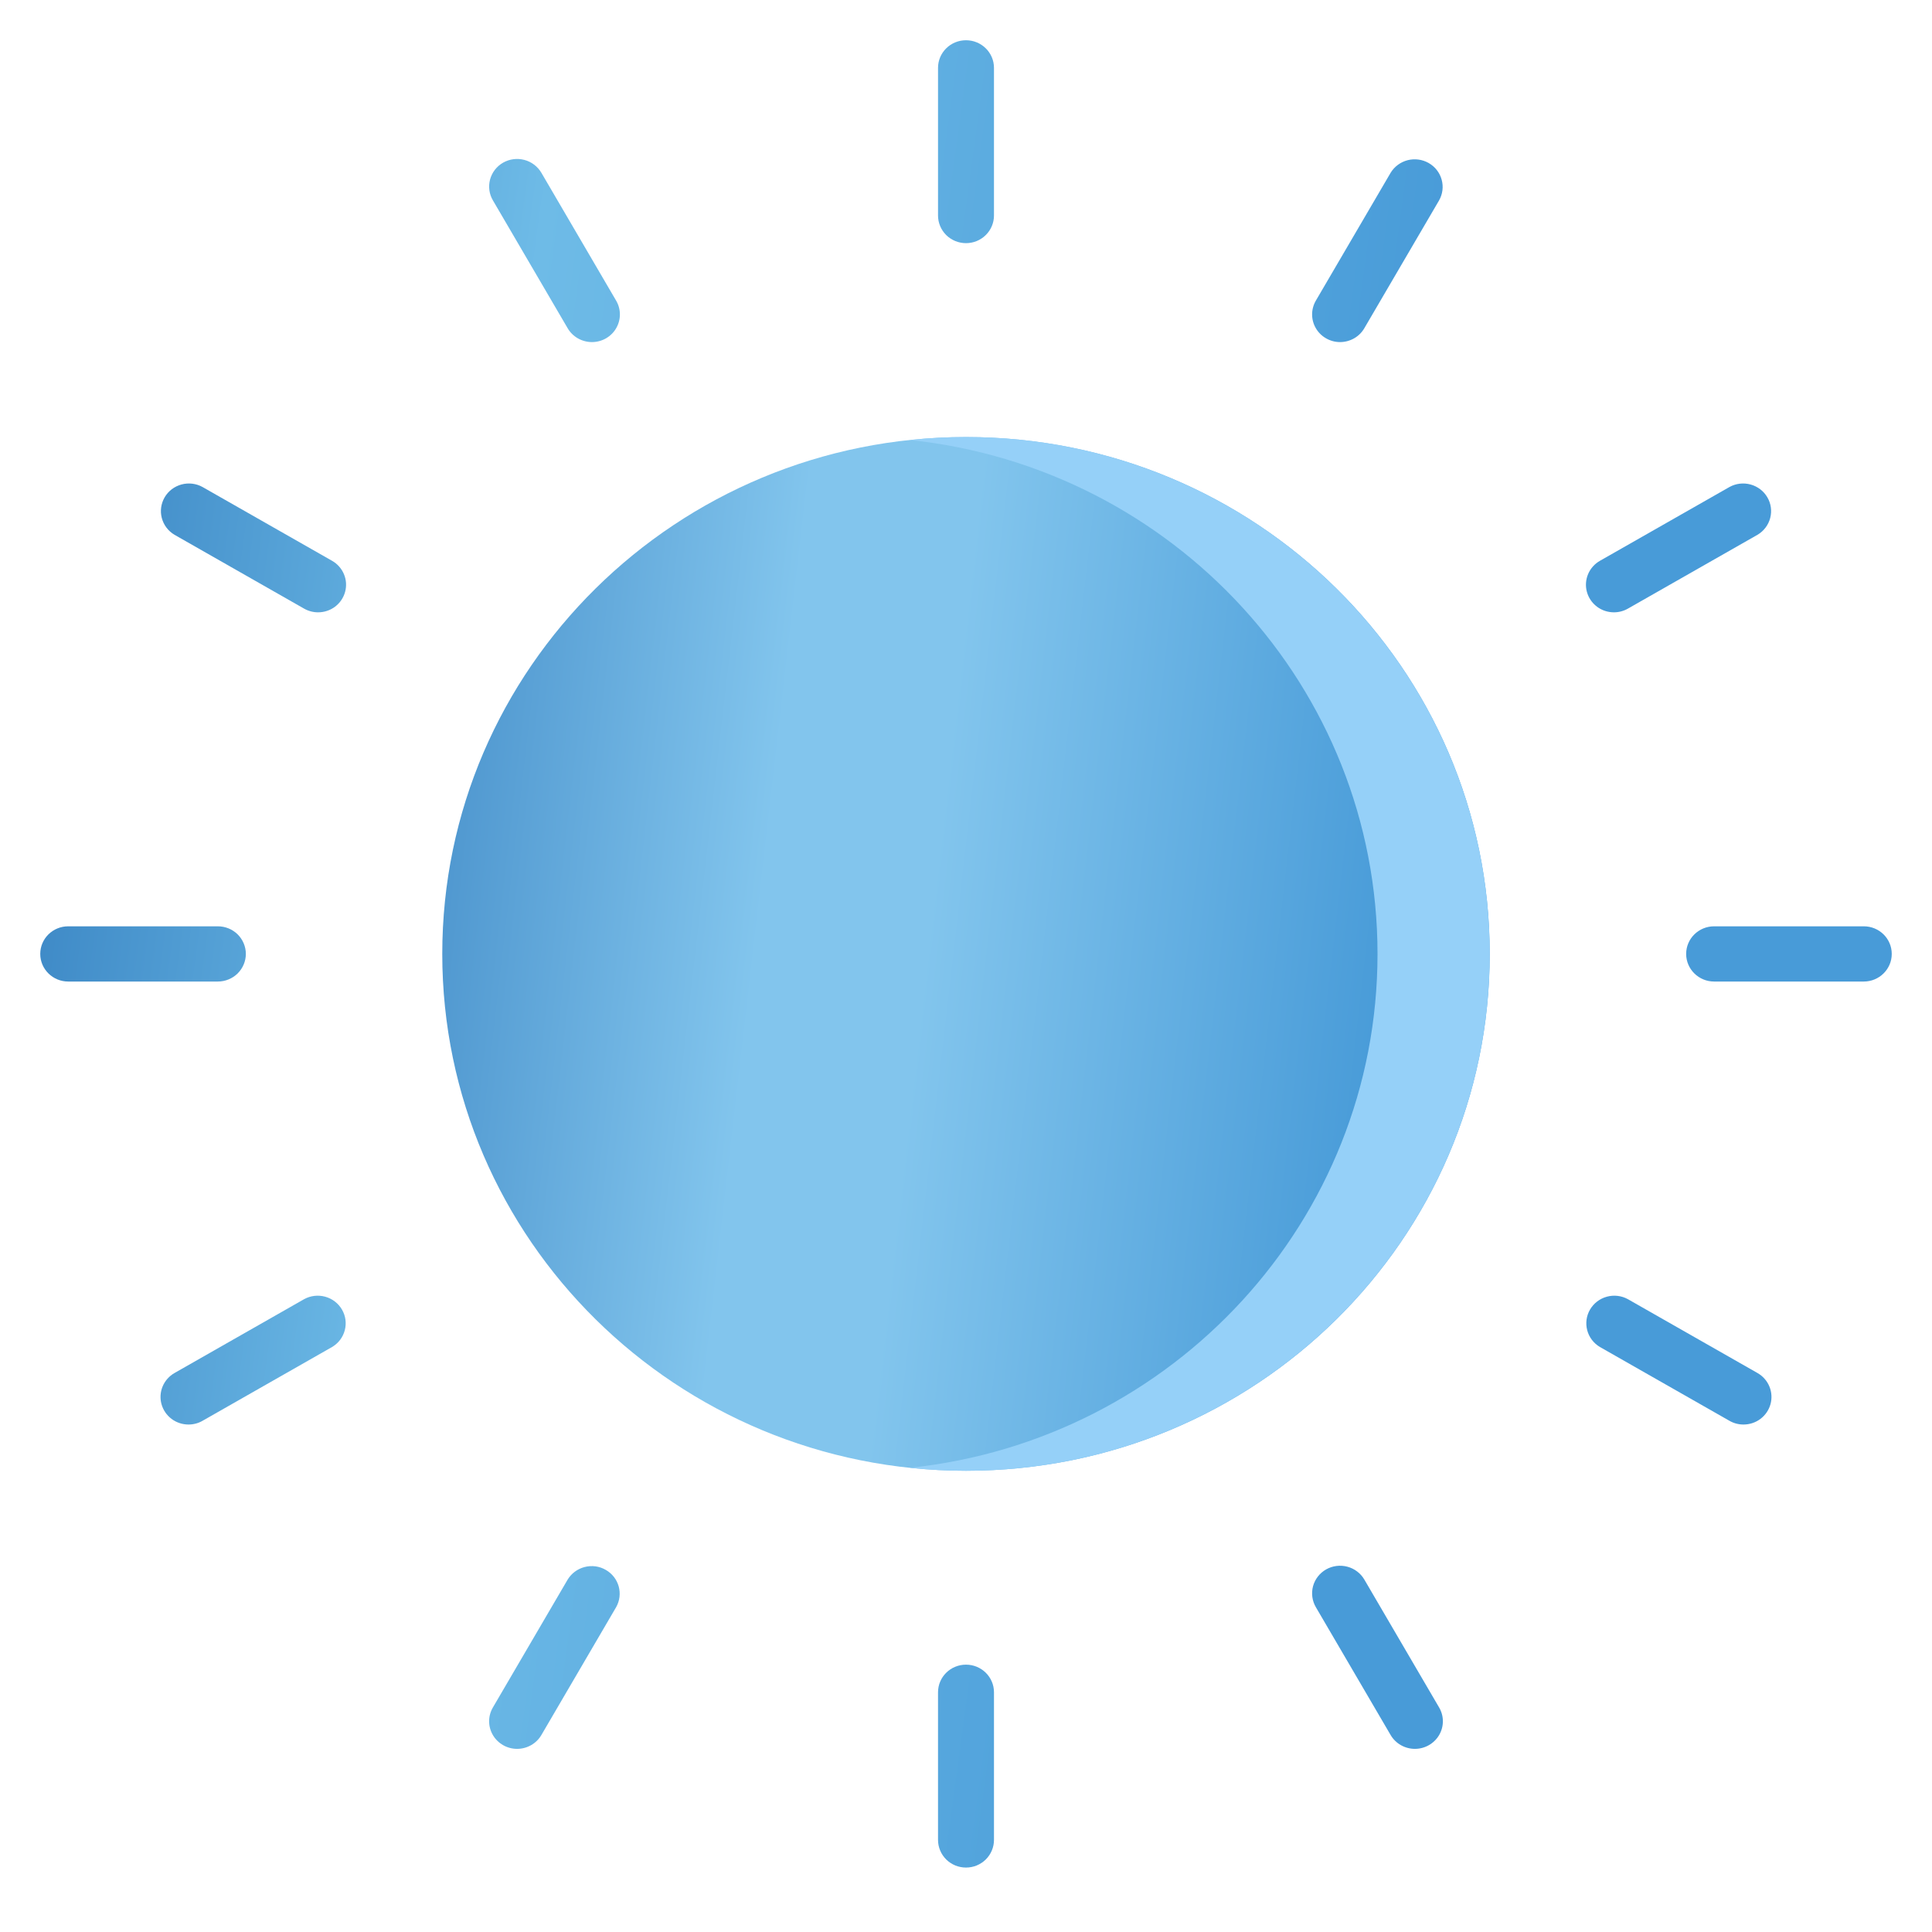
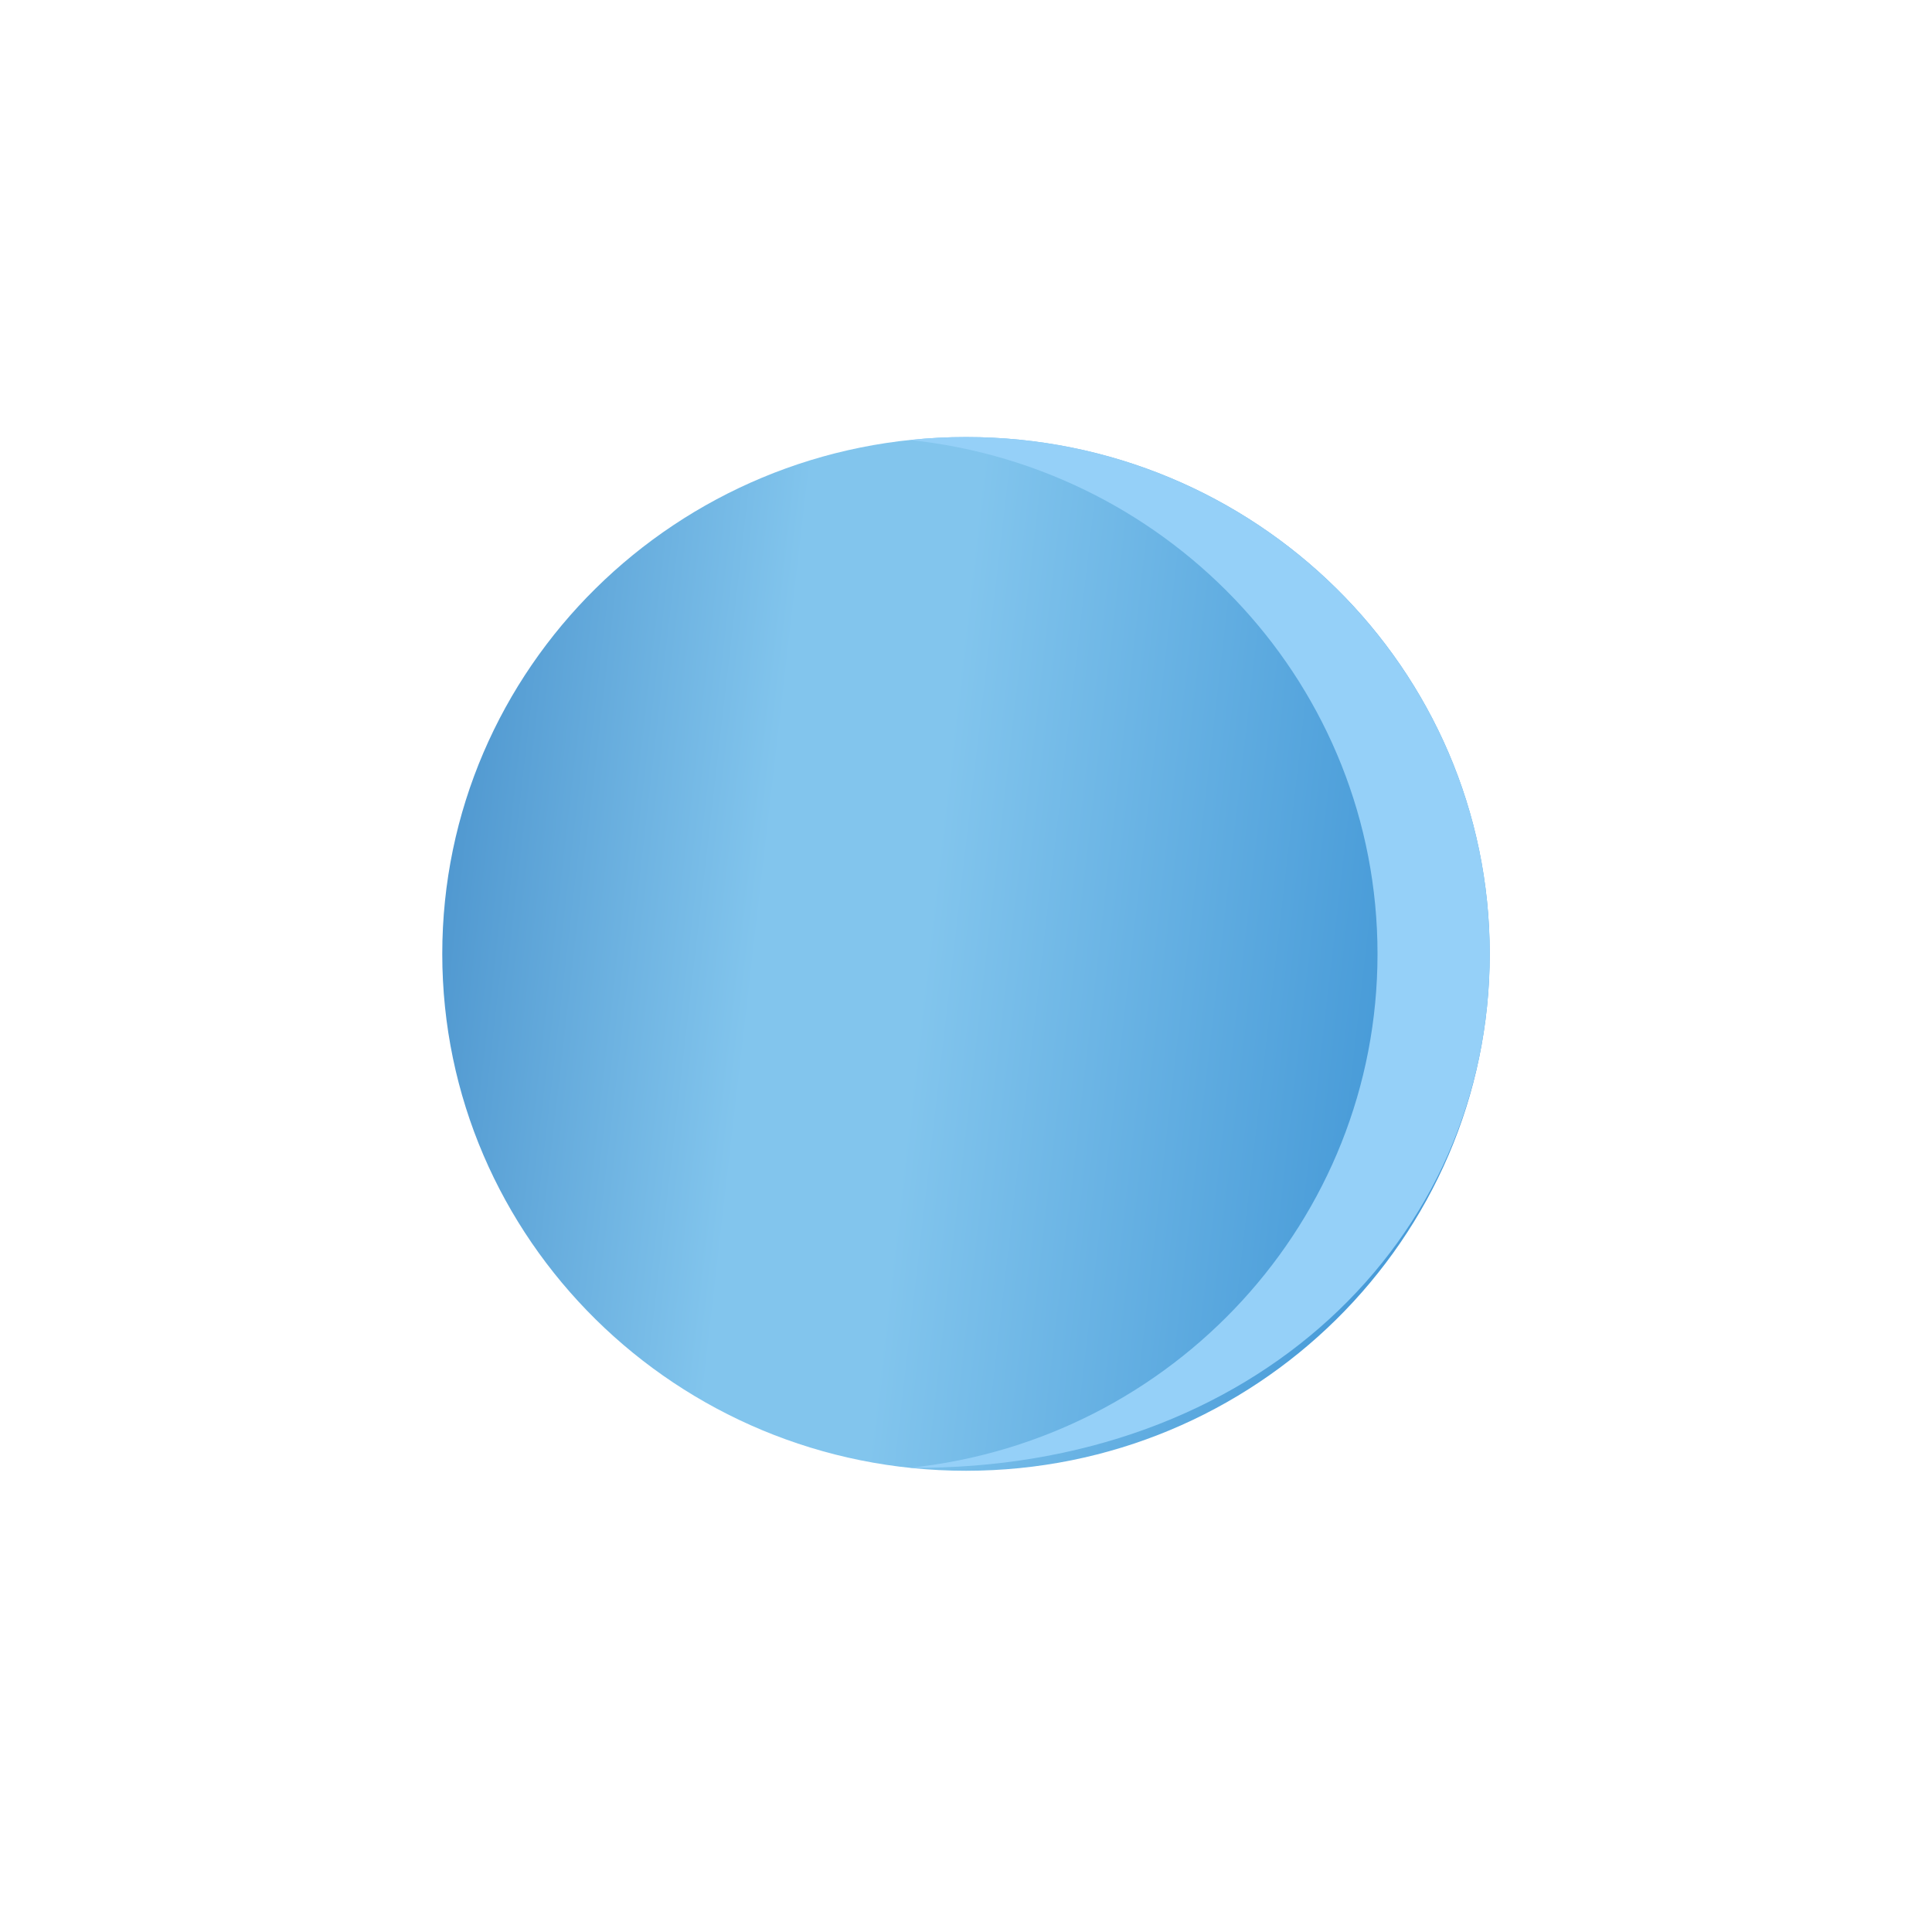
<svg xmlns="http://www.w3.org/2000/svg" width="48" height="48" viewBox="0 0 48 48" fill="none">
  <path d="M24 36.541C31.186 36.541 37.011 30.792 37.011 23.699C37.011 16.607 31.186 10.858 24 10.858C16.814 10.858 10.988 16.607 10.988 23.699C10.988 30.792 16.814 36.541 24 36.541Z" fill="url(#paint0_linear_120_8)" />
-   <path d="M24 6.041C23.909 6.041 23.818 6.023 23.734 5.989C23.65 5.954 23.573 5.904 23.508 5.84C23.444 5.776 23.393 5.701 23.358 5.617C23.323 5.534 23.305 5.445 23.305 5.355V1.686C23.305 1.307 23.616 1 24 1C24.384 1 24.695 1.307 24.695 1.686V5.355C24.695 5.445 24.677 5.534 24.642 5.617C24.607 5.701 24.556 5.776 24.491 5.84C24.427 5.904 24.35 5.954 24.266 5.989C24.182 6.023 24.091 6.041 24 6.041ZM14.707 8.499C14.585 8.499 14.465 8.467 14.359 8.407C14.253 8.347 14.165 8.26 14.104 8.156L12.246 4.978C12.153 4.821 12.129 4.634 12.176 4.458C12.224 4.282 12.34 4.132 12.5 4.041C12.66 3.95 12.85 3.926 13.028 3.973C13.206 4.02 13.357 4.135 13.45 4.292L15.308 7.47C15.369 7.574 15.401 7.692 15.401 7.812C15.401 7.933 15.369 8.051 15.308 8.155C15.248 8.26 15.16 8.346 15.054 8.407C14.949 8.467 14.829 8.499 14.707 8.499ZM7.902 15.213C7.78 15.213 7.661 15.181 7.555 15.121L4.336 13.287C4.179 13.194 4.066 13.045 4.02 12.87C3.974 12.696 4 12.511 4.091 12.355C4.182 12.199 4.332 12.085 4.508 12.037C4.684 11.989 4.872 12.011 5.031 12.099L8.25 13.933C8.383 14.008 8.486 14.125 8.545 14.265C8.604 14.404 8.614 14.559 8.574 14.705C8.534 14.851 8.447 14.98 8.326 15.072C8.204 15.164 8.055 15.213 7.902 15.213ZM5.412 24.386H1.695C1.311 24.386 1 24.078 1 23.7C1 23.32 1.311 23.014 1.695 23.014H5.412C5.597 23.014 5.774 23.086 5.904 23.214C6.034 23.343 6.108 23.518 6.108 23.7C6.108 23.881 6.034 24.056 5.904 24.185C5.774 24.313 5.597 24.386 5.412 24.386ZM4.684 35.392C4.531 35.392 4.382 35.343 4.261 35.251C4.139 35.159 4.052 35.03 4.012 34.884C3.972 34.738 3.983 34.583 4.041 34.444C4.1 34.304 4.203 34.188 4.336 34.112L7.555 32.278C7.715 32.19 7.903 32.168 8.079 32.216C8.254 32.264 8.404 32.378 8.495 32.534C8.587 32.69 8.612 32.875 8.566 33.05C8.52 33.224 8.407 33.374 8.25 33.466L5.031 35.3C4.926 35.361 4.806 35.392 4.684 35.392ZM12.847 43.45C12.725 43.45 12.605 43.418 12.5 43.358C12.394 43.297 12.306 43.211 12.245 43.106C12.184 43.002 12.152 42.884 12.152 42.764C12.152 42.643 12.185 42.525 12.246 42.421L14.104 39.243C14.198 39.089 14.35 38.977 14.526 38.932C14.703 38.886 14.89 38.911 15.048 39.002C15.207 39.092 15.322 39.239 15.371 39.413C15.419 39.587 15.397 39.772 15.308 39.929L13.45 43.107C13.389 43.211 13.301 43.298 13.195 43.358C13.089 43.418 12.969 43.45 12.847 43.45ZM24 46.399C23.909 46.399 23.818 46.381 23.734 46.347C23.65 46.312 23.573 46.262 23.508 46.198C23.444 46.134 23.393 46.059 23.358 45.975C23.323 45.892 23.305 45.803 23.305 45.713V42.044C23.305 41.665 23.616 41.358 24 41.358C24.384 41.358 24.695 41.665 24.695 42.044V45.713C24.695 45.803 24.677 45.892 24.642 45.975C24.607 46.059 24.556 46.134 24.492 46.198C24.427 46.262 24.35 46.312 24.266 46.347C24.182 46.381 24.091 46.399 24 46.399ZM35.153 43.45C35.031 43.45 34.911 43.418 34.805 43.358C34.699 43.298 34.611 43.211 34.55 43.107L32.692 39.93C32.6 39.772 32.575 39.585 32.622 39.409C32.67 39.233 32.787 39.083 32.946 38.992C33.106 38.901 33.296 38.877 33.474 38.924C33.652 38.971 33.804 39.086 33.896 39.243L35.754 42.421C35.815 42.525 35.848 42.643 35.848 42.764C35.848 42.884 35.816 43.002 35.755 43.107C35.694 43.211 35.606 43.297 35.5 43.358C35.395 43.418 35.275 43.45 35.153 43.45ZM43.316 35.392C43.194 35.392 43.075 35.361 42.969 35.3L39.75 33.466C39.593 33.373 39.48 33.224 39.434 33.05C39.388 32.875 39.413 32.69 39.505 32.534C39.596 32.378 39.746 32.264 39.922 32.216C40.097 32.168 40.285 32.19 40.445 32.278L43.664 34.112C43.797 34.188 43.9 34.304 43.959 34.444C44.017 34.583 44.028 34.738 43.988 34.884C43.948 35.03 43.861 35.159 43.739 35.251C43.618 35.343 43.469 35.392 43.316 35.392ZM46.305 24.386H42.587C42.204 24.386 41.892 24.078 41.892 23.7C41.892 23.32 42.204 23.014 42.587 23.014H46.305C46.689 23.014 47 23.32 47 23.7C47 24.078 46.689 24.386 46.305 24.386ZM40.098 15.213C39.945 15.213 39.796 15.164 39.675 15.072C39.553 14.98 39.466 14.851 39.426 14.705C39.386 14.559 39.397 14.404 39.455 14.265C39.514 14.125 39.617 14.009 39.75 13.933L42.969 12.099C43.129 12.011 43.316 11.989 43.492 12.037C43.668 12.085 43.818 12.199 43.909 12.355C44.001 12.511 44.026 12.696 43.98 12.871C43.934 13.045 43.821 13.194 43.664 13.287L40.445 15.121C40.34 15.181 40.22 15.213 40.098 15.213ZM33.293 8.499C33.171 8.499 33.051 8.467 32.946 8.406C32.84 8.346 32.753 8.26 32.692 8.155C32.631 8.051 32.599 7.933 32.599 7.812C32.599 7.692 32.631 7.574 32.692 7.469L34.55 4.292C34.644 4.138 34.796 4.026 34.972 3.98C35.149 3.935 35.337 3.96 35.495 4.05C35.653 4.14 35.769 4.288 35.817 4.462C35.866 4.635 35.843 4.821 35.754 4.978L33.896 8.155C33.835 8.26 33.747 8.347 33.641 8.407C33.535 8.467 33.415 8.499 33.293 8.499Z" fill="url(#paint1_linear_120_8)" />
-   <path d="M24.001 10.858C23.53 10.858 23.065 10.884 22.607 10.932C29.138 11.618 34.224 17.072 34.224 23.7C34.224 30.327 29.138 35.781 22.607 36.467C23.065 36.516 23.53 36.541 24.001 36.541C31.187 36.541 37.013 30.791 37.013 23.7C37.013 16.608 31.187 10.858 24.001 10.858Z" fill="#95D0F8" />
+   <path d="M24.001 10.858C23.53 10.858 23.065 10.884 22.607 10.932C29.138 11.618 34.224 17.072 34.224 23.7C34.224 30.327 29.138 35.781 22.607 36.467C31.187 36.541 37.013 30.791 37.013 23.7C37.013 16.608 31.187 10.858 24.001 10.858Z" fill="#95D0F8" />
  <defs>
    <linearGradient id="paint0_linear_120_8" x1="9.944" y1="-8.936" x2="37.998" y2="-5.709" gradientUnits="userSpaceOnUse">
      <stop stop-color="#337EBF" />
      <stop offset="0.443" stop-color="#82C5ED" />
      <stop offset="0.591" stop-color="#82C5ED" />
      <stop offset="1" stop-color="#489BD8" />
    </linearGradient>
    <linearGradient id="paint1_linear_120_8" x1="1.386" y1="1" x2="36.543" y2="5.765" gradientUnits="userSpaceOnUse">
      <stop stop-color="#337EBF" />
      <stop offset="0.355" stop-color="#6EBBE7" />
      <stop offset="1" stop-color="#489BD8" />
    </linearGradient>
  </defs>
</svg>